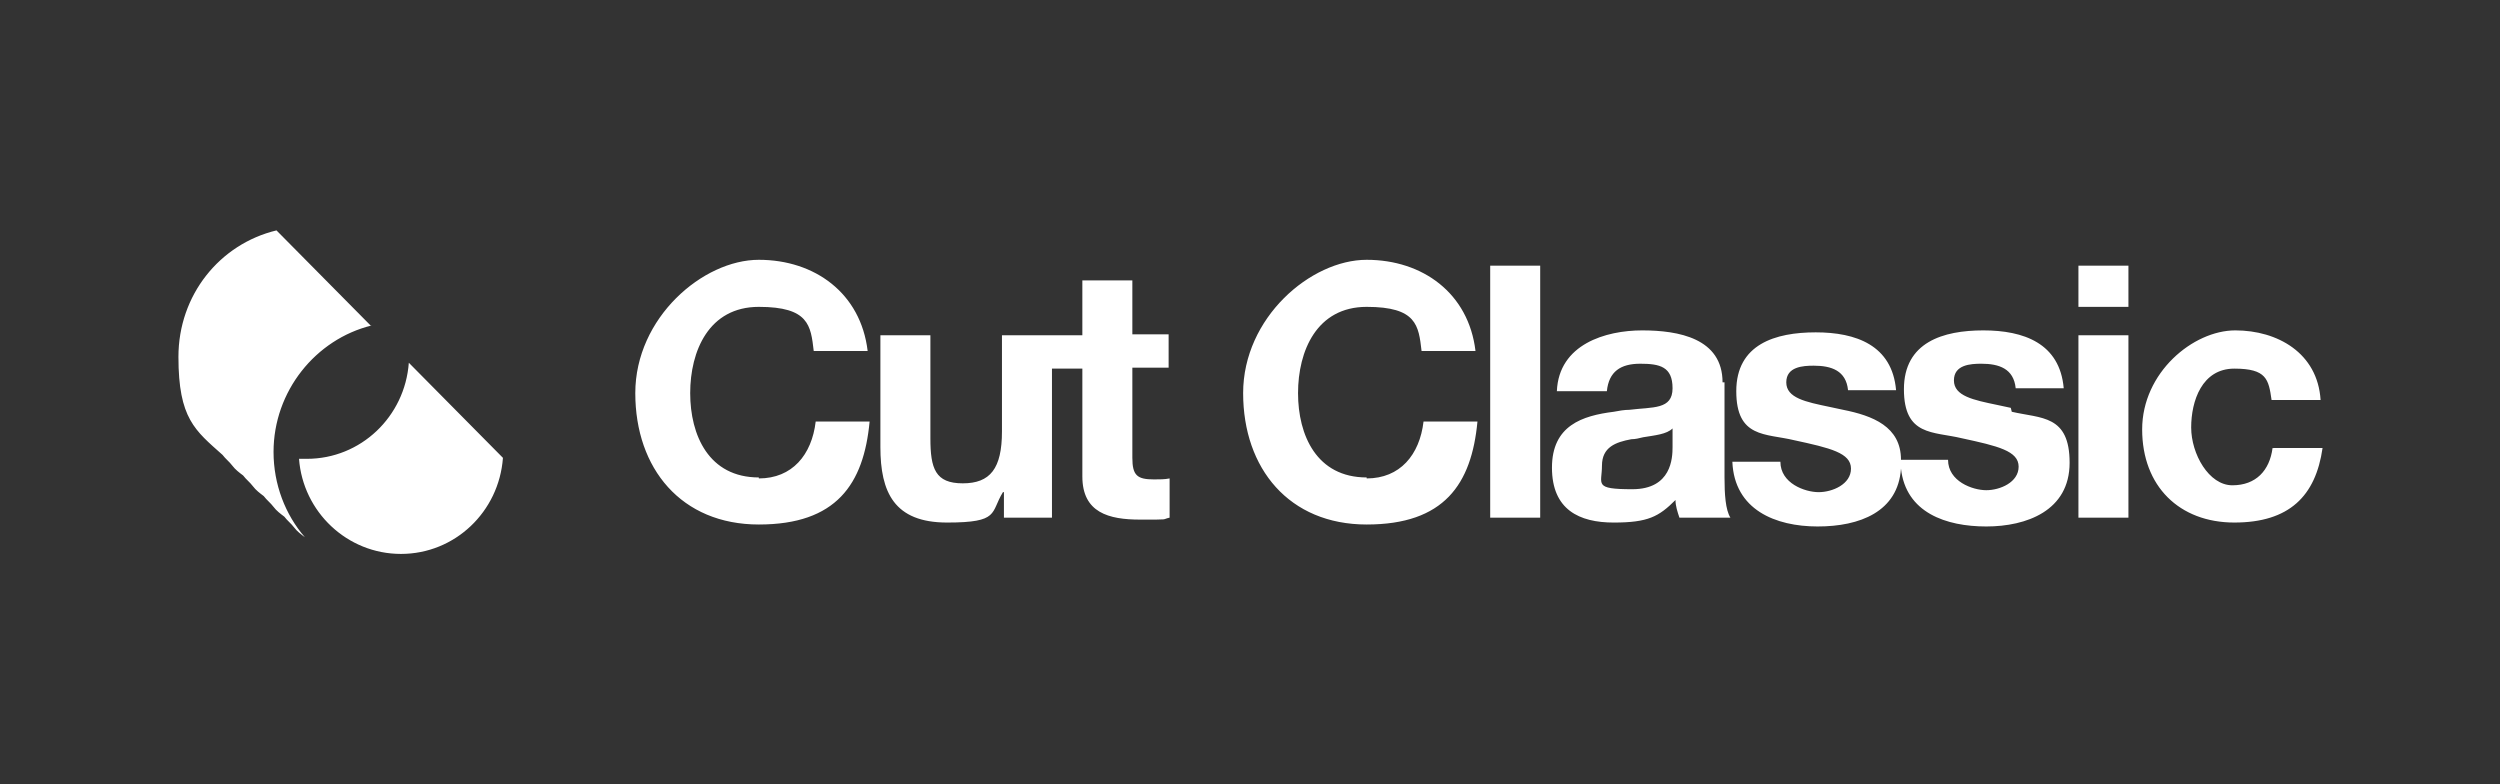
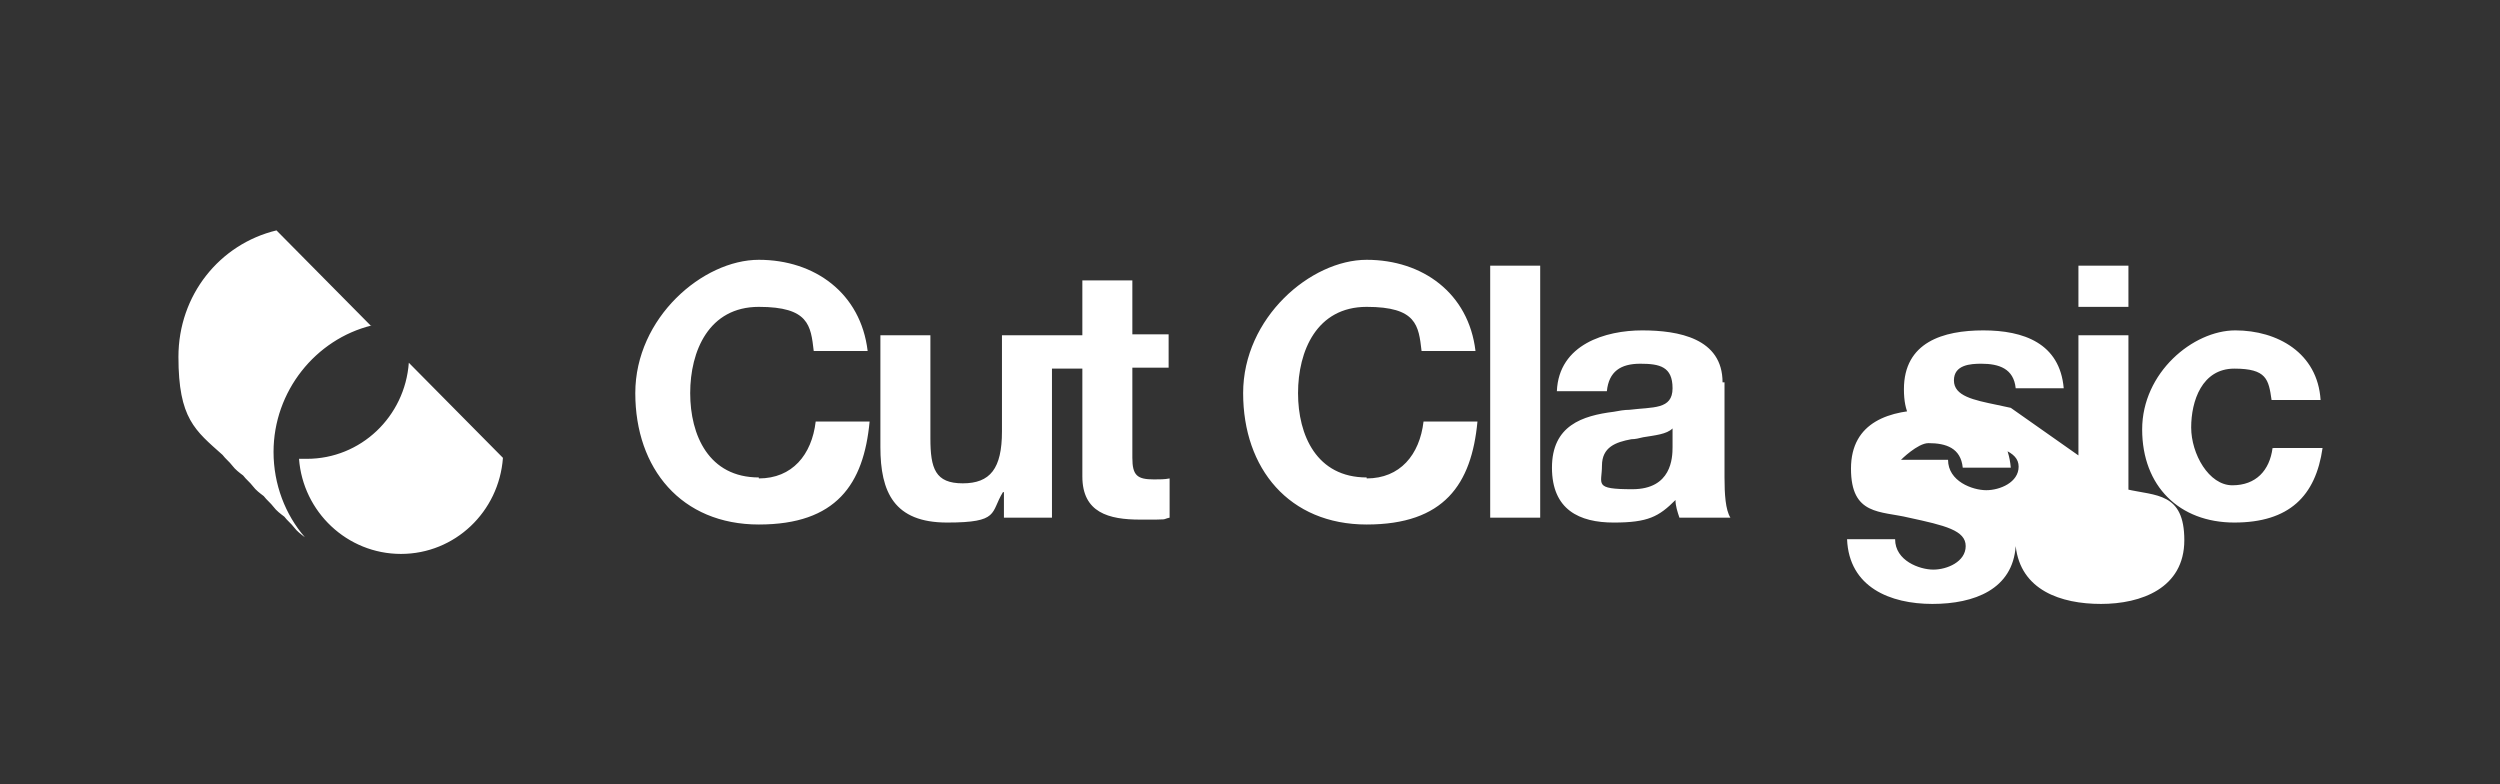
<svg xmlns="http://www.w3.org/2000/svg" viewBox="0 0 255 80" version="1.1" id="Karanyi-Sounds-logo">
  <rect x="0" y="0" width="255" height="80" fill="#333333" stroke="none" />
  <defs>
    <style>
      .st0 {
        fill: #fff;
      }
    </style>
  </defs>
-   <path d="M31.3,46.8c-.3,0-.5,0-.8,0,.4,5.4,4.9,9.7,10.4,9.7s10-4.3,10.4-9.8l-9.6-9.7c-.4,5.5-4.9,9.8-10.4,9.8ZM115.5,28.6h-5.1v5.6h-8.2v9.8c0,3.8-1.2,5.3-4,5.3s-3.3-1.5-3.3-4.6v-10.5h-5.1v11.4c0,4.6,1.4,7.7,6.8,7.7s4.4-1,5.7-3.1h.1v2.6h4.9v-15.2h3.1v11c0,3.7,2.7,4.4,5.9,4.4s2.1,0,3-.2v-4c-.5.1-1,.1-1.6.1-1.7,0-2.2-.4-2.2-2.2v-9.2h3.7v-3.4h-3.7v-5.6ZM139.4,48.7c-5.1,0-7-4.3-7-8.6s1.9-8.8,7-8.8,5.3,1.9,5.6,4.5h5.5c-.7-5.9-5.4-9.3-11.1-9.3s-12.6,5.9-12.6,13.6,4.7,13.4,12.6,13.4,10.7-4.1,11.3-10.5h-5.5c-.4,3.4-2.4,5.8-5.8,5.8ZM77.4,48.7c-5.1,0-7-4.3-7-8.6s1.9-8.8,7-8.8,5.3,1.9,5.6,4.5h5.5c-.7-5.9-5.4-9.3-11.1-9.3s-12.6,5.9-12.6,13.6,4.7,13.4,12.6,13.4,10.7-4.1,11.3-10.5h-5.5c-.4,3.4-2.4,5.8-5.8,5.8ZM37.8,33.2l-9.6-9.7c-5.8,1.4-10,6.6-10,12.9s1.7,7.5,4.5,10c.3.4.7.7,1,1.1.3.4.7.7,1.1,1,.3.4.7.7,1,1.1.3.4.7.7,1.1,1,.3.4.7.7,1,1.1.3.4.7.7,1.1,1,.3.4.7.7,1,1.1.3.4.7.7,1.1,1-2-2.3-3.2-5.4-3.2-8.7,0-6.2,4.3-11.5,10-12.9ZM212,52.8h5.1v-18.6h-5.1v18.6ZM212,31.3h5.1v-4.2h-5.1v4.2ZM231.8,45.7c-.3,2.3-1.7,3.8-4.1,3.8s-4.2-3.2-4.2-5.9,1.1-6,4.4-6,3.5,1.1,3.8,3.2h5c-.3-4.8-4.4-7.1-8.7-7.1s-9.5,4.3-9.5,10.1,3.8,9.5,9.4,9.5,8.3-2.7,9-7.6h-4.9ZM152,52.8h5.1v-25.7h-5.1v25.7ZM205.1,41.6c-.5-.1-.9-.2-1.4-.3-2.4-.5-4.4-.9-4.4-2.5s1.7-1.7,2.8-1.7c1.8,0,3.3.5,3.5,2.5h4.9c-.4-4.6-4.1-5.9-8.2-5.9s-8.1,1.2-8.1,6,3,4.3,5.9,5c3.7.8,5.8,1.3,5.8,2.9s-1.9,2.4-3.3,2.4-3.9-.9-3.9-3.1h-4.8c0-3.4-2.9-4.5-5.9-5.1-.5-.1-.9-.2-1.4-.3-2.4-.5-4.4-.9-4.4-2.5s1.7-1.7,2.8-1.7c1.8,0,3.3.5,3.5,2.5h4.9c-.4-4.6-4.1-5.9-8.2-5.9s-8.1,1.2-8.1,6,3,4.3,5.9,5c3.7.8,5.8,1.3,5.8,2.9s-1.9,2.4-3.3,2.4-3.9-.9-3.9-3.1h-4.9c.2,4.9,4.4,6.6,8.7,6.6s8.2-1.5,8.5-5.9c.5,4.5,4.6,5.9,8.7,5.9s8.5-1.6,8.5-6.5-2.9-4.5-5.9-5.2ZM175.7,39c0-4.5-4.5-5.3-8.2-5.3s-8.5,1.4-8.7,6.2h5.1c.2-2,1.4-2.8,3.4-2.8s3.3.3,3.3,2.5-2,1.9-4.4,2.2c-.5,0-1.1.1-1.6.2-3.2.4-6.3,1.4-6.3,5.7s2.8,5.6,6.3,5.6,4.6-.6,6.3-2.3c0,.6.2,1.2.4,1.8h5.2c-.5-.8-.6-2.4-.6-4.1v-9.7ZM170.6,45.6c0,1.1-.1,4.3-4.1,4.3s-3.1-.5-3.1-2.4,1.4-2.4,3-2.7c.4,0,.8-.1,1.2-.2,1.2-.2,2.4-.3,3-.9v1.9Z" class="st0" />
+   <path d="M31.3,46.8c-.3,0-.5,0-.8,0,.4,5.4,4.9,9.7,10.4,9.7s10-4.3,10.4-9.8l-9.6-9.7c-.4,5.5-4.9,9.8-10.4,9.8ZM115.5,28.6h-5.1v5.6h-8.2v9.8c0,3.8-1.2,5.3-4,5.3s-3.3-1.5-3.3-4.6v-10.5h-5.1v11.4c0,4.6,1.4,7.7,6.8,7.7s4.4-1,5.7-3.1h.1v2.6h4.9v-15.2h3.1v11c0,3.7,2.7,4.4,5.9,4.4s2.1,0,3-.2v-4c-.5.1-1,.1-1.6.1-1.7,0-2.2-.4-2.2-2.2v-9.2h3.7v-3.4h-3.7v-5.6ZM139.4,48.7c-5.1,0-7-4.3-7-8.6s1.9-8.8,7-8.8,5.3,1.9,5.6,4.5h5.5c-.7-5.9-5.4-9.3-11.1-9.3s-12.6,5.9-12.6,13.6,4.7,13.4,12.6,13.4,10.7-4.1,11.3-10.5h-5.5c-.4,3.4-2.4,5.8-5.8,5.8ZM77.4,48.7c-5.1,0-7-4.3-7-8.6s1.9-8.8,7-8.8,5.3,1.9,5.6,4.5h5.5c-.7-5.9-5.4-9.3-11.1-9.3s-12.6,5.9-12.6,13.6,4.7,13.4,12.6,13.4,10.7-4.1,11.3-10.5h-5.5c-.4,3.4-2.4,5.8-5.8,5.8ZM37.8,33.2l-9.6-9.7c-5.8,1.4-10,6.6-10,12.9s1.7,7.5,4.5,10c.3.4.7.7,1,1.1.3.4.7.7,1.1,1,.3.4.7.7,1,1.1.3.4.7.7,1.1,1,.3.4.7.7,1,1.1.3.4.7.7,1.1,1,.3.4.7.7,1,1.1.3.4.7.7,1.1,1-2-2.3-3.2-5.4-3.2-8.7,0-6.2,4.3-11.5,10-12.9ZM212,52.8h5.1v-18.6h-5.1v18.6ZM212,31.3h5.1v-4.2h-5.1v4.2ZM231.8,45.7c-.3,2.3-1.7,3.8-4.1,3.8s-4.2-3.2-4.2-5.9,1.1-6,4.4-6,3.5,1.1,3.8,3.2h5c-.3-4.8-4.4-7.1-8.7-7.1s-9.5,4.3-9.5,10.1,3.8,9.5,9.4,9.5,8.3-2.7,9-7.6h-4.9ZM152,52.8h5.1v-25.7h-5.1v25.7ZM205.1,41.6c-.5-.1-.9-.2-1.4-.3-2.4-.5-4.4-.9-4.4-2.5s1.7-1.7,2.8-1.7c1.8,0,3.3.5,3.5,2.5h4.9c-.4-4.6-4.1-5.9-8.2-5.9s-8.1,1.2-8.1,6,3,4.3,5.9,5c3.7.8,5.8,1.3,5.8,2.9s-1.9,2.4-3.3,2.4-3.9-.9-3.9-3.1h-4.8s1.7-1.7,2.8-1.7c1.8,0,3.3.5,3.5,2.5h4.9c-.4-4.6-4.1-5.9-8.2-5.9s-8.1,1.2-8.1,6,3,4.3,5.9,5c3.7.8,5.8,1.3,5.8,2.9s-1.9,2.4-3.3,2.4-3.9-.9-3.9-3.1h-4.9c.2,4.9,4.4,6.6,8.7,6.6s8.2-1.5,8.5-5.9c.5,4.5,4.6,5.9,8.7,5.9s8.5-1.6,8.5-6.5-2.9-4.5-5.9-5.2ZM175.7,39c0-4.5-4.5-5.3-8.2-5.3s-8.5,1.4-8.7,6.2h5.1c.2-2,1.4-2.8,3.4-2.8s3.3.3,3.3,2.5-2,1.9-4.4,2.2c-.5,0-1.1.1-1.6.2-3.2.4-6.3,1.4-6.3,5.7s2.8,5.6,6.3,5.6,4.6-.6,6.3-2.3c0,.6.2,1.2.4,1.8h5.2c-.5-.8-.6-2.4-.6-4.1v-9.7ZM170.6,45.6c0,1.1-.1,4.3-4.1,4.3s-3.1-.5-3.1-2.4,1.4-2.4,3-2.7c.4,0,.8-.1,1.2-.2,1.2-.2,2.4-.3,3-.9v1.9Z" class="st0" />
</svg>